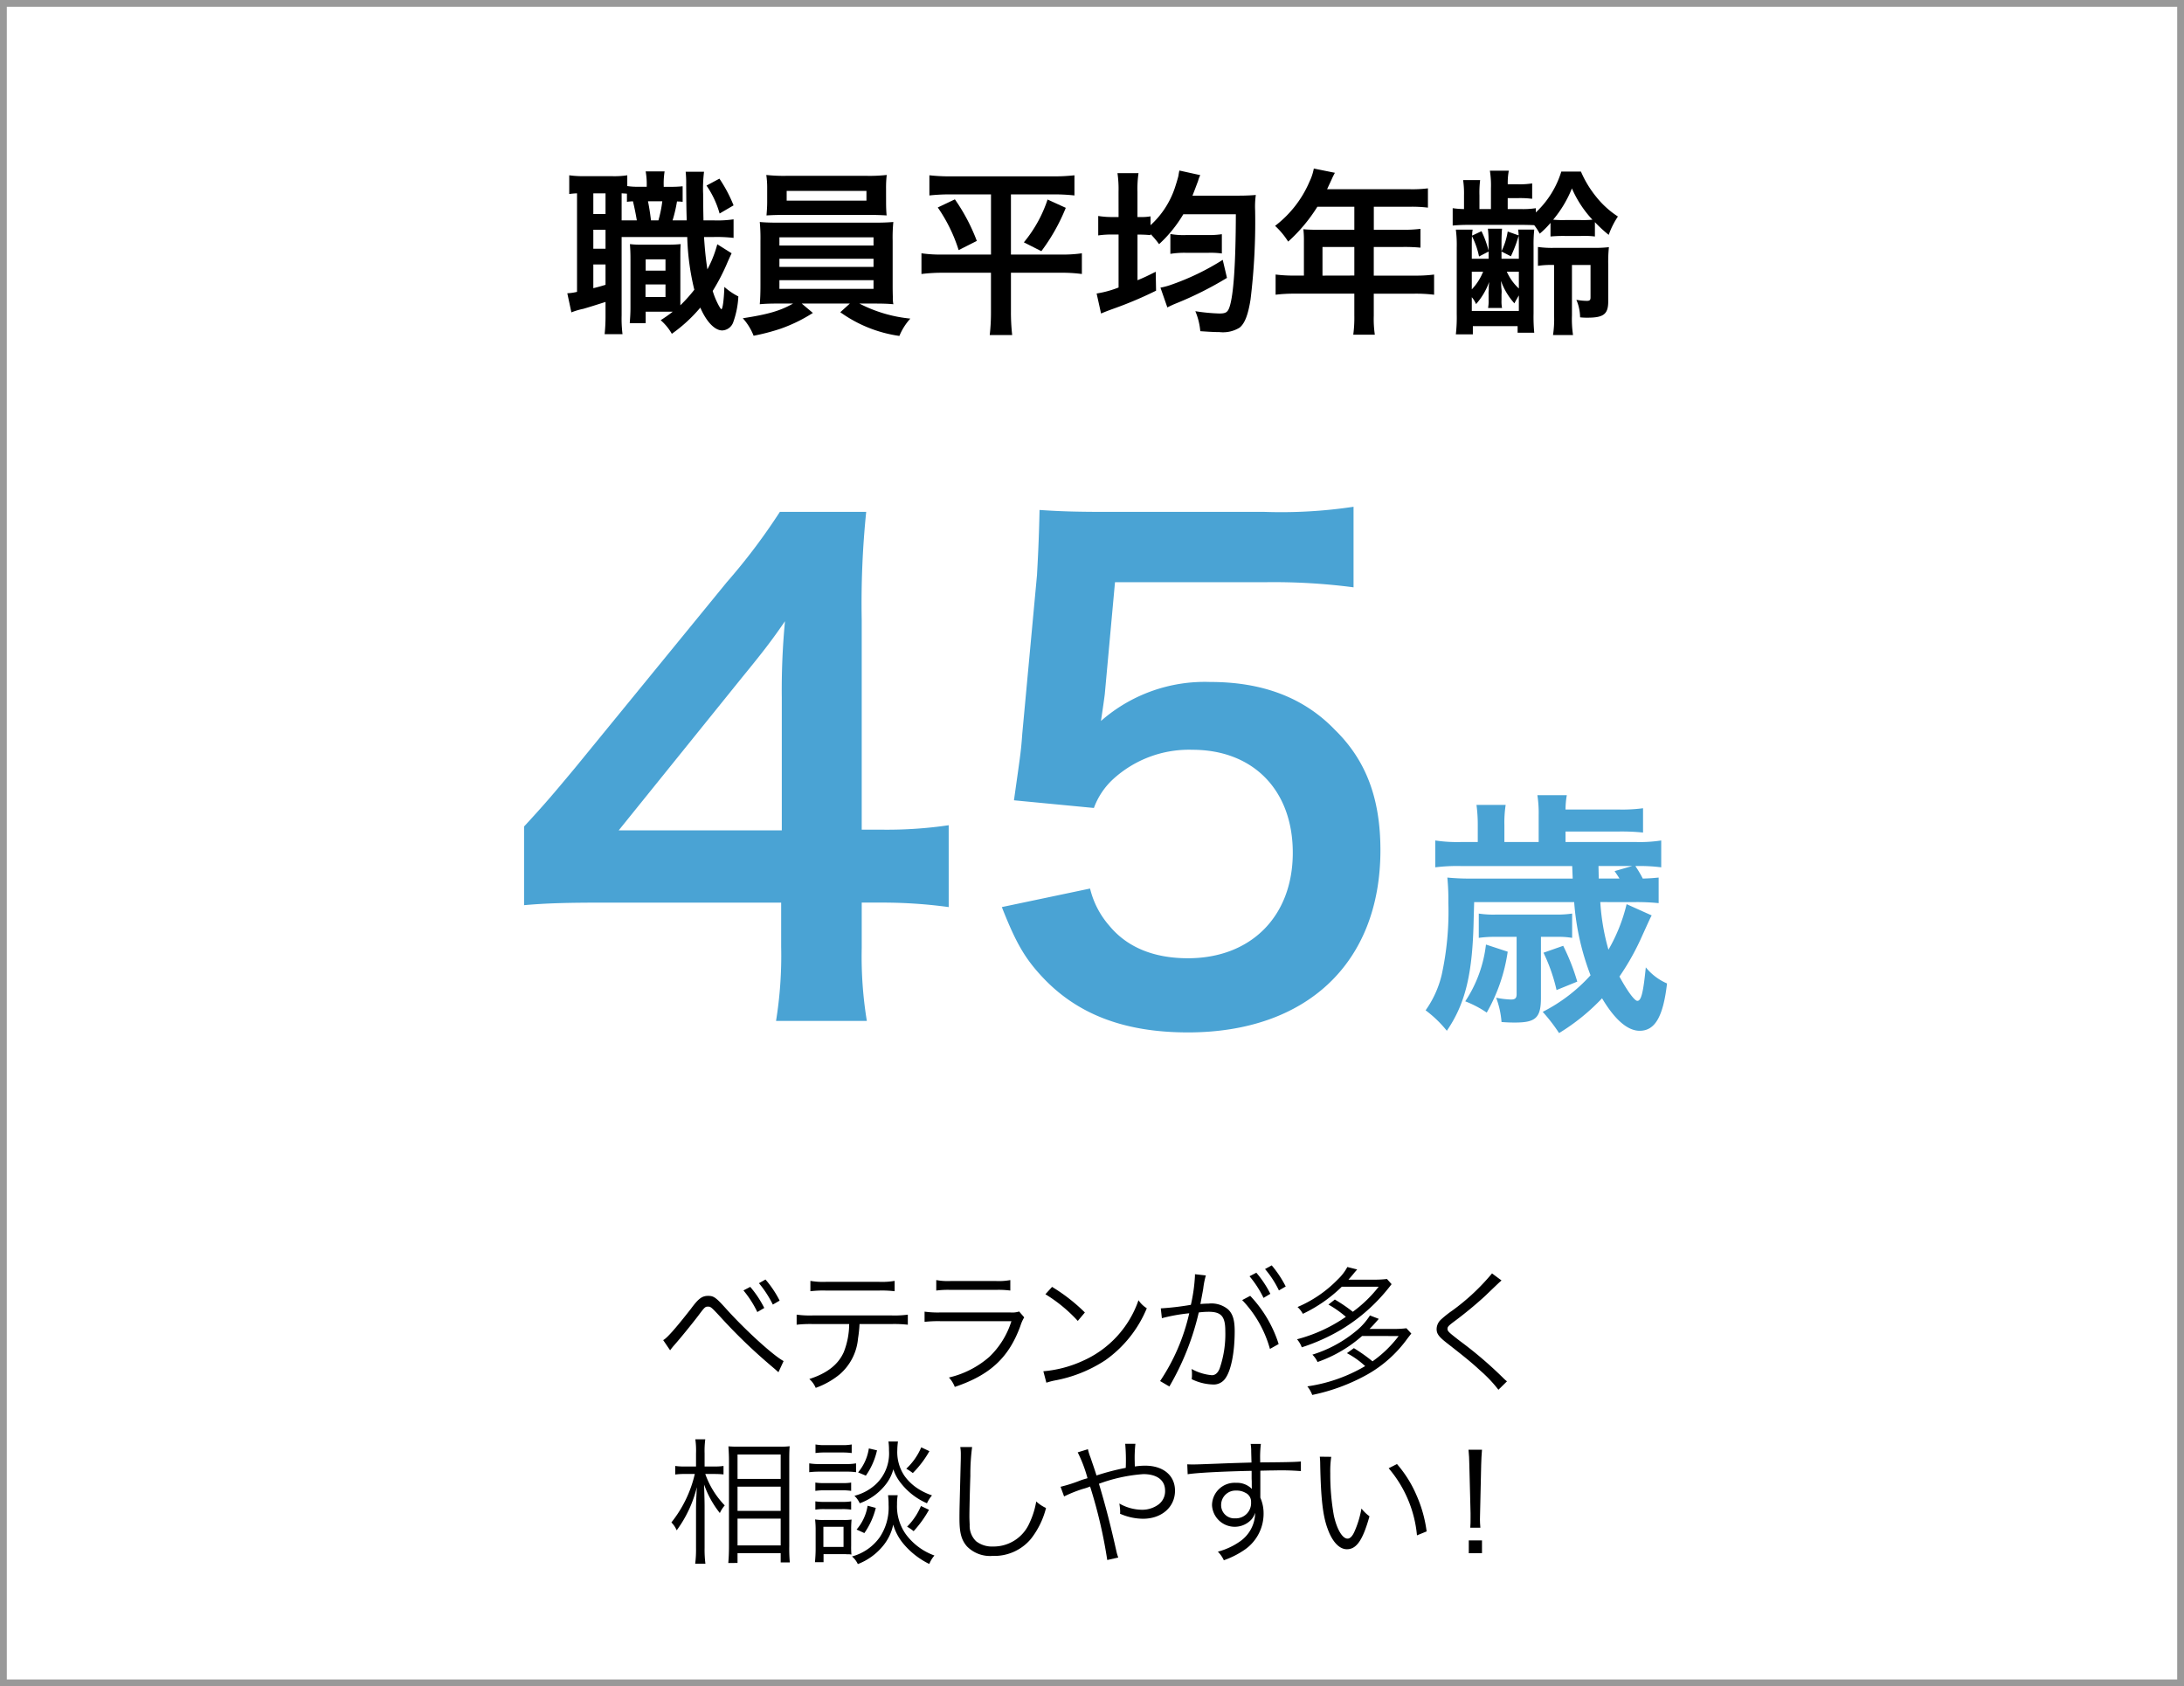
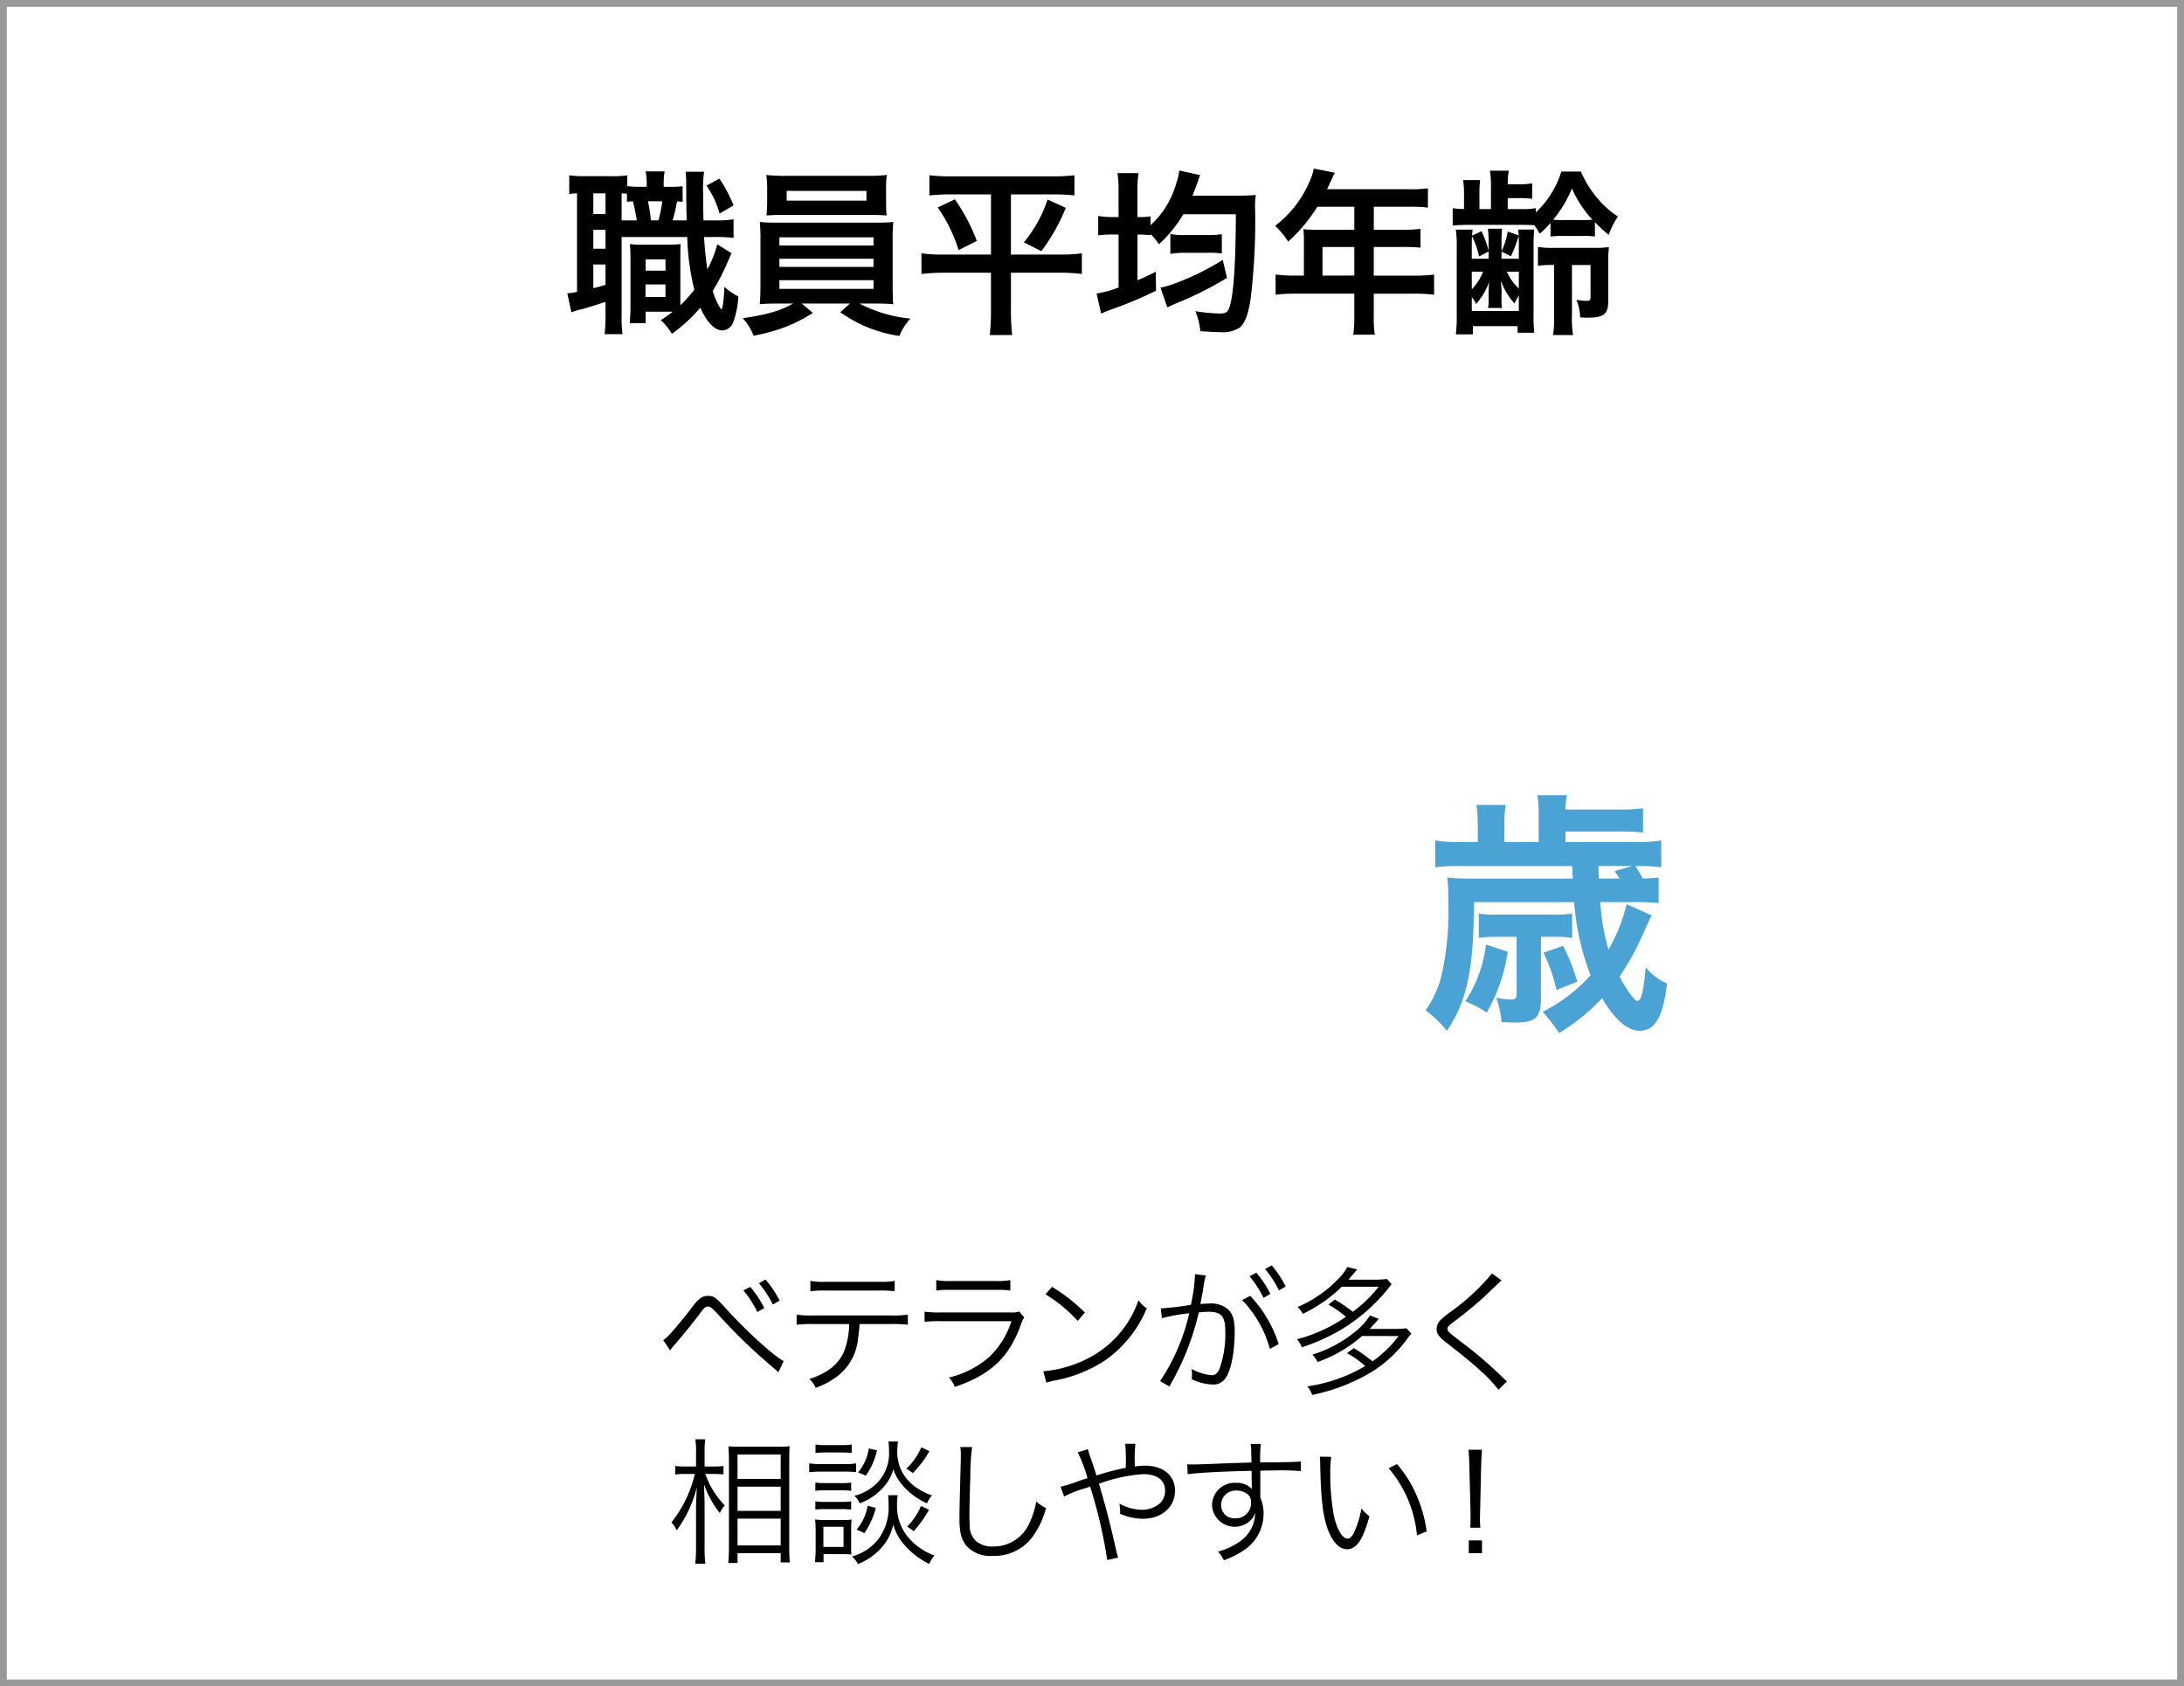
<svg xmlns="http://www.w3.org/2000/svg" viewBox="0 0 321 247.855">
  <rect x="0" y="0" width="321" height="247.855" fill="#333333" stroke="none" />
  <defs>
    <style>.cls-1{fill:#fff;stroke:#999;stroke-miterlimit:10;}.cls-2{fill:#4aa3d4;}</style>
  </defs>
  <g id="レイヤー_2" data-name="レイヤー 2">
    <g id="レイヤー_2-2" data-name="レイヤー 2">
      <rect class="cls-1" x="0.5" y="0.5" width="320" height="246.855" />
      <path d="M100.334,29.664a7.058,7.058,0,0,0-.832-.052,20.871,20.871,0,0,1-.649,2.782h2.08c-.053-1.82-.053-1.82-.078-5.278a16.131,16.131,0,0,0-.078-1.872h2.7a19.993,19.993,0,0,0-.13,3.3c0,.91.025,3.068.052,3.848h1.508a16.255,16.255,0,0,0,2.912-.156v2.73a21.446,21.446,0,0,0-2.912-.13h-1.43c.13,2.028.286,3.407.494,4.758a17.152,17.152,0,0,0,1.456-3.692l2.106,1.326c-.157.313-.364.78-.573,1.248a29.98,29.98,0,0,1-2.21,4.29,11.542,11.542,0,0,0,.885,2.133c.234.416.338.546.39.546.181,0,.364-1.223.442-3.276a9.4,9.4,0,0,0,2.054,1.4,13.035,13.035,0,0,1-.754,3.8,1.8,1.8,0,0,1-1.612,1.2c-1.092,0-2.314-1.248-3.224-3.355a22.213,22.213,0,0,1-4.186,3.849,7.728,7.728,0,0,0-1.638-2,19.859,19.859,0,0,0,1.767-1.248H94.9V47.5H92.56c.053-.754.105-1.405.105-2.262V38.192c0-1.144-.027-1.456-.079-2.313a11.716,11.716,0,0,0,1.638.078h4.135a16.311,16.311,0,0,0,1.689-.078c-.051.6-.051.987-.051,2.313v6.683a22.779,22.779,0,0,0,2.053-2.288,36.512,36.512,0,0,1-1.04-7.749H91.365V46.357a18.6,18.6,0,0,0,.13,2.756H88.869A25.8,25.8,0,0,0,89,46.331V44.38c-1.145.365-2.367.754-3.277,1.015a10.031,10.031,0,0,0-1.742.52l-.6-2.809a7.576,7.576,0,0,0,1.43-.207V28.416a10.292,10.292,0,0,0-1.145.1V25.764a14.511,14.511,0,0,0,2.185.13h4.082a12.478,12.478,0,0,0,2.263-.13V27.35a9.845,9.845,0,0,0,1.611.1h1.248V27.3a10.665,10.665,0,0,0-.156-2.105h2.782a11.331,11.331,0,0,0-.13,2.105v.157h.937a15.9,15.9,0,0,0,1.845-.078ZM87.205,31.458H89V28.416H87.205Zm0,5.1H89V33.772H87.205Zm0,5.8c.857-.208,1.091-.285,1.794-.494V38.869H87.205ZM93.6,32.394c-.13-.78-.311-1.742-.571-2.807-.391.025-.494.025-.885.077v-1.2c-.363-.026-.468-.026-.779-.052v3.978Zm1.275,11.259h2.937V41.806H94.875Zm.025-3.875h2.912V38.114H94.9Zm.339-10.191c.155.753.311,1.689.441,2.807h1.093a18.531,18.531,0,0,0,.571-2.807Zm10.5-3.329a20.855,20.855,0,0,1,2.08,3.926l-2.054,1.2a13.683,13.683,0,0,0-1.924-4.108Z" />
      <path d="M114.556,44.615c-1.3,0-2.054.025-2.886.1.052-.649.1-1.429.1-2.729V35.411a25.458,25.458,0,0,0-.1-2.782c.781.077,1.664.1,2.886.1h13.833c1.274,0,2-.026,2.912-.1a23.362,23.362,0,0,0-.1,2.782v6.578c0,1.014.026,1.586.026,1.689a4.557,4.557,0,0,0,.078,1.04c-.806-.078-1.612-.1-2.912-.1h-2.08a20.641,20.641,0,0,0,7.488,2.21,8.7,8.7,0,0,0-1.612,2.548,19.558,19.558,0,0,1-8.685-3.485l1.405-1.273h-7.072l1.637,1.378a22.667,22.667,0,0,1-4.731,2.314,30.776,30.776,0,0,1-3.979,1.039,8.394,8.394,0,0,0-1.586-2.573c3.718-.572,5.512-1.093,7.384-2.158Zm15.679-14.9c0,.78.026,1.352.078,1.951-.78-.053-1.664-.079-2.808-.079H115.518c-1.17,0-2.08.026-2.859.079.051-.651.1-1.248.1-1.951v-2a12.942,12.942,0,0,0-.13-2,23.047,23.047,0,0,0,2.964.13h11.8a22.6,22.6,0,0,0,2.938-.13,15.792,15.792,0,0,0-.1,2Zm-15.679,6.371h13.833v-1.2H114.556Zm0,3.145h13.833v-1.2H114.556Zm0,3.225h13.833V41.182H114.556Zm1.067-14.4v1.43h11.726v-1.43Z" />
      <path d="M139.8,28.572a27.905,27.905,0,0,0-3.2.156V25.764a27.338,27.338,0,0,0,3.25.156h14.82a26.715,26.715,0,0,0,3.25-.156v2.964a27.124,27.124,0,0,0-3.172-.156h-6.162v8.841h7.332a19.462,19.462,0,0,0,3.094-.183v3.042a22.56,22.56,0,0,0-3.275-.182h-7.151v5.8a30.3,30.3,0,0,0,.182,3.355h-3.3a28.69,28.69,0,0,0,.182-3.355v-5.8H138.71a25.1,25.1,0,0,0-3.276.182V37.23a19.863,19.863,0,0,0,3.2.183h7.021V28.572Zm.547.728a27.6,27.6,0,0,1,3.224,6.111L140.9,36.762a23.089,23.089,0,0,0-3.068-6.266Zm16.3,1.248a28.2,28.2,0,0,1-3.588,6.371l-2.574-1.3a19.3,19.3,0,0,0,3.484-6.292Z" />
      <path d="M164.4,28.208a16.394,16.394,0,0,0-.156-2.756h3.093a15.821,15.821,0,0,0-.155,2.73V31.9h.207a8.586,8.586,0,0,0,1.717-.1v1.3a13.024,13.024,0,0,0,3.562-5.46c.156-.468.442-1.378.545-1.846,0-.052.027-.208.079-.494,0-.026.026-.1.052-.234l3.068.676a4.395,4.395,0,0,0-.312.832c-.26.7-.624,1.664-.832,2.184h6.891c.962,0,1.9-.052,2.418-.1a12.432,12.432,0,0,0-.1,2.288,94.079,94.079,0,0,1-.676,13.078c-.364,2.288-.858,3.536-1.612,4.135a4.652,4.652,0,0,1-2.99.649c-.624,0-.832,0-2.782-.129a9.726,9.726,0,0,0-.728-2.938,27.175,27.175,0,0,0,3.536.338c.936,0,1.222-.183,1.482-.937q.9-2.651.936-13.65h-7.722a19.331,19.331,0,0,1-3.562,4.395,13.246,13.246,0,0,0-1.248-1.483v.156a18.106,18.106,0,0,0-1.924-.078v6.708c1.014-.416,1.43-.624,2.678-1.248l.052,2.782a56.909,56.909,0,0,1-5.981,2.548c-1.378.494-1.4.521-2.105.807l-.651-2.939a15.279,15.279,0,0,0,3.225-.883V34.474h-.755a13.308,13.308,0,0,0-2.235.13v-2.86a12.81,12.81,0,0,0,2.235.156h.755Zm15.938,12.636a51.069,51.069,0,0,1-7.462,3.744,13.8,13.8,0,0,0-1.3.6l-1.014-2.912a9.424,9.424,0,0,0,1.481-.39,36.5,36.5,0,0,0,7.671-3.692Zm-8.32-6.448a10.977,10.977,0,0,0,2.236.156h3.354a12.779,12.779,0,0,0,1.977-.13v2.834a12.431,12.431,0,0,0-1.951-.1h-3.38a12.914,12.914,0,0,0-2.236.156Z" />
      <path d="M191.647,35.2a14.275,14.275,0,0,0-.078-1.508c.546.053,1.118.078,1.819.078h5.669v-3.38h-5.434a23.95,23.95,0,0,1-4.29,5.122,11.414,11.414,0,0,0-1.924-2.314,16.148,16.148,0,0,0,5.07-6.526,7.551,7.551,0,0,0,.624-1.9l3.094.624c-.156.312-.208.39-.39.78-.026.078-.286.624-.755,1.638h12.169a18.486,18.486,0,0,0,2.653-.13v2.834a19.318,19.318,0,0,0-2.653-.13h-5.3v3.38H206.1a18.934,18.934,0,0,0,2.678-.13V36.4a24.5,24.5,0,0,0-2.6-.1h-4.264v4.211h6.032a21.1,21.1,0,0,0,2.835-.156v2.965a22.1,22.1,0,0,0-2.835-.156h-6.032v3.25a15.656,15.656,0,0,0,.156,2.782H198.9a18.949,18.949,0,0,0,.156-2.834v-3.2h-8.736a22.337,22.337,0,0,0-2.834.156V40.35a21.614,21.614,0,0,0,2.834.156h1.326Zm7.41,5.3V36.3h-4.681v4.211Z" />
      <path d="M223.523,30.73a12.34,12.34,0,0,0,2.21-.13v.624a13.737,13.737,0,0,0,3.744-6.007h2.886a15.613,15.613,0,0,0,2.211,3.667,13.348,13.348,0,0,0,3.223,2.938,12.039,12.039,0,0,0-1.352,2.7,19.646,19.646,0,0,1-2.028-1.872V34.76a12.62,12.62,0,0,0-2.08-.078h-2.288a20.865,20.865,0,0,0-2.158.078v-2a13.042,13.042,0,0,1-1.586,1.586A8.568,8.568,0,0,0,225.5,33.1c-.312-.026-1.4-.051-2.054-.051h-7.176c-1.274,0-1.82.025-2.757.1V30.6a13.141,13.141,0,0,0,1.664.13v-2a13.844,13.844,0,0,0-.13-2.263h2.5a15.22,15.22,0,0,0-.1,2.263v2h1.689V27.688a13.714,13.714,0,0,0-.156-2.6h2.782a9.424,9.424,0,0,0-.155,2h1.533a12.045,12.045,0,0,0,2.055-.13v2.262a14.349,14.349,0,0,0-2.08-.1H221.6V30.73ZM223.21,34.6a7.565,7.565,0,0,0-.078-.857H225.5a21.082,21.082,0,0,0-.1,2.443v9.881a25,25,0,0,0,.1,2.834h-2.444v-.962h-6.579v1.2h-2.5a22.045,22.045,0,0,0,.131-2.965v-9.8a17.6,17.6,0,0,0-.131-2.626h2.471a5.058,5.058,0,0,0-.078.883l1.377-.65a14.664,14.664,0,0,1,1.041,2.86V35.774a16.327,16.327,0,0,0-.1-2.158h2.08c-.053.572-.078,1.274-.078,2.158v1.145a10.056,10.056,0,0,0,.91-2.887Zm-6.889,3.433h2.47V36.97l-1.405.728a11.842,11.842,0,0,0-1.04-2.989c-.025.571-.025.883-.025,1.325Zm0,4.5a8.152,8.152,0,0,0,1.664-2.6h-1.664Zm0,3.172h6.916V43.419c-.1.181-.182.312-.235.416a8.5,8.5,0,0,0-.416.753,9.923,9.923,0,0,1-1.975-3.3c.025.467.025.494.052,1.013a3.948,3.948,0,0,1,.026.962v.859a4.912,4.912,0,0,0,.078,1.143h-2.055a5.217,5.217,0,0,0,.079-1.17v-.8a3.55,3.55,0,0,1,.026-.676v-.521c.025-.181.025-.338.052-.65a9.875,9.875,0,0,1-1.924,3.251,3.6,3.6,0,0,0-.624-1.015Zm6.916-9.7c0-.52,0-.832-.027-1.352a19.909,19.909,0,0,1-1.143,3.016l-1.378-.7v1.067h2.548Zm0,3.926h-1.769a7.474,7.474,0,0,0,1.769,2.471Zm4.992-.988a13.01,13.01,0,0,0-2.185.131V36.3a14.743,14.743,0,0,0,2.5.129h5.486a18.416,18.416,0,0,0,2.444-.1,20.661,20.661,0,0,0-.1,2.522V44.3c0,1.872-.677,2.393-3.042,2.393a8.858,8.858,0,0,1-1.093-.052,6.786,6.786,0,0,0-.546-2.574,8.916,8.916,0,0,0,1.561.155c.389,0,.519-.13.519-.493V38.946h-2.73v7.411a15.932,15.932,0,0,0,.156,2.886h-2.938a15.753,15.753,0,0,0,.156-2.886V38.946Zm4.082-6.6a15.237,15.237,0,0,0,1.742-.052,16.04,16.04,0,0,1-3.016-4.6,17.028,17.028,0,0,1-2.756,4.6,15.278,15.278,0,0,0,1.794.052Z" />
-       <path class="cls-2" d="M139.439,133.324a72.179,72.179,0,0,0-9.4-.658h-3.384v6.673a58.4,58.4,0,0,0,.752,10.715H114.061a59.947,59.947,0,0,0,.752-10.9v-6.485H88.776c-5.545,0-8.553.093-11.749.376V121.48c3.2-3.477,4.229-4.7,7.519-8.647l22.277-27.259a89.586,89.586,0,0,0,7.8-10.339h12.689a132.288,132.288,0,0,0-.658,15.885v30.83h3.29a62,62,0,0,0,9.493-.657Zm-24.532-30.737a106.38,106.38,0,0,1,.469-11.279c-1.879,2.726-3.007,4.23-6.391,8.365L90.938,122.045h23.969Z" />
-       <path class="cls-2" d="M160.215,130.6a12.86,12.86,0,0,0,2.82,5.452c2.632,3.2,6.58,4.794,11.561,4.794,9.306,0,15.415-6.2,15.415-15.509,0-9.211-5.828-15.133-14.757-15.133a16.522,16.522,0,0,0-11.655,4.324,10.77,10.77,0,0,0-2.82,4.229l-11.749-1.127c.94-6.674,1.034-7.144,1.221-9.776l2.163-23.31c.093-1.693.282-4.888.376-9.588,2.819.188,4.981.282,9.963.282h23.122a71.58,71.58,0,0,0,13.066-.752V86.326a90.168,90.168,0,0,0-12.972-.752H163.88l-1.5,16.449q-.14,1.128-.563,3.948a23.12,23.12,0,0,1,16.073-5.733c7.614,0,13.723,2.256,18.328,7.049,4.607,4.511,6.674,10.151,6.674,17.671,0,16.543-10.808,26.788-28.292,26.788-9.305,0-16.261-2.631-21.43-8.177-2.539-2.726-3.854-4.982-5.922-10.245Z" />
      <path class="cls-2" d="M235.207,132.589a32.769,32.769,0,0,0,1.2,7,24.929,24.929,0,0,0,2.67-6.694l3.684,1.655c-.225.414-.225.414-1.692,3.647a36.505,36.505,0,0,1-3.045,5.339c1.165,2.142,2.218,3.572,2.632,3.572.563,0,.864-1.166,1.24-4.926a8.228,8.228,0,0,0,3.121,2.369c-.564,4.887-1.768,6.956-4.023,6.956-1.767,0-3.647-1.618-5.527-4.776a30.578,30.578,0,0,1-6.316,5.113,25.9,25.9,0,0,0-2.406-3.12,24.322,24.322,0,0,0,7.03-5.376,37.6,37.6,0,0,1-2.406-10.754h-14.7L216.6,135c-.15,8.121-1.2,12.482-3.948,16.506a16.947,16.947,0,0,0-3.12-3.008,14.946,14.946,0,0,0,2.368-5.227,43.638,43.638,0,0,0,.978-10.6,33.824,33.824,0,0,0-.151-3.686,34.214,34.214,0,0,0,3.5.15h14.926l-.075-1.841H214.753a25.87,25.87,0,0,0-3.8.187v-3.947a21.581,21.581,0,0,0,3.91.225H217.2v-2.518a21.561,21.561,0,0,0-.189-2.934H221.3a16.945,16.945,0,0,0-.187,2.971v2.481h5.038v-3.948a17.226,17.226,0,0,0-.188-2.931h4.324a12.517,12.517,0,0,0-.189,2.105h7.859a22.947,22.947,0,0,0,3.534-.188v3.571a31.118,31.118,0,0,0-3.534-.151h-7.859v1.542h10.265a20.465,20.465,0,0,0,3.8-.225v3.947a24.962,24.962,0,0,0-3.8-.187,16.957,16.957,0,0,1,1.09,1.841c1.128-.037,1.542-.074,2.331-.15v3.76a31.7,31.7,0,0,0-3.61-.151ZM221.6,139.884a25.317,25.317,0,0,1-3.083,8.948,15.593,15.593,0,0,0-3.158-1.655,19.041,19.041,0,0,0,3.046-8.345ZM219.83,137.7a16.383,16.383,0,0,0-2.482.15v-3.571a14.306,14.306,0,0,0,2.482.15h8.835a15.661,15.661,0,0,0,2.406-.15v3.571a12.045,12.045,0,0,0-2.256-.15h-2.331v8.949c0,2.932-.752,3.646-3.8,3.646-.526,0-.94,0-1.993-.075a12.8,12.8,0,0,0-.789-3.571,13.123,13.123,0,0,0,2.18.263c.6,0,.828-.189.828-.79V137.7Zm9.925,1.316a31.372,31.372,0,0,1,2.068,5.264l-3.045,1.24a25.371,25.371,0,0,0-1.918-5.488Zm8.272-9.889c-.3-.488-.414-.638-.715-1.089l2.595-.752h-4.963l.037,1.841Z" />
      <path d="M97.47,196.969c.5-.219,1.8-1.68,4.081-4.6,1.12-1.521,1.64-1.9,2.54-1.9.8,0,1.141.24,2.581,1.84,2.8,3.121,6.961,6.922,8.5,7.742l-.759,1.64c-.18-.16-.34-.3-.38-.34-.1-.1-.62-.52-1.4-1.2a79.379,79.379,0,0,1-6.781-6.621c-1.32-1.421-1.4-1.481-1.8-1.481s-.5.1-1.38,1.281c-.88,1.16-2.68,3.381-3.621,4.44-.139.16-.32.381-.559.7Zm12.8-7.821a15.209,15.209,0,0,1,2.061,3.1l-1.021.6a15.265,15.265,0,0,0-2.04-3.18Zm2.24-1.081a15.32,15.32,0,0,1,2.08,3.1l-1,.581a16.087,16.087,0,0,0-2.04-3.142Z" />
      <path d="M126.333,194.609a18.908,18.908,0,0,1-.221,2.12,7.872,7.872,0,0,1-2.7,5.281,11.767,11.767,0,0,1-3.521,1.981,3.5,3.5,0,0,0-.94-1.3c2.62-.84,4.24-2.12,5.06-3.94a11.425,11.425,0,0,0,.8-4.141H119.39a18.257,18.257,0,0,0-2.3.1v-1.481a14.307,14.307,0,0,0,2.321.12h11.7a14.286,14.286,0,0,0,2.32-.12v1.481a18.257,18.257,0,0,0-2.3-.1Zm-7.222-6.342a11.036,11.036,0,0,0,2.3.141h7.781a11.047,11.047,0,0,0,2.3-.141v1.521a16.118,16.118,0,0,0-2.282-.1h-7.821a16.077,16.077,0,0,0-2.28.1Z" />
      <path d="M135.891,192.789a14.506,14.506,0,0,0,2.34.12h10.263a3.363,3.363,0,0,0,1.3-.141l.741.861a5.775,5.775,0,0,0-.56,1.26c-1.7,4.66-4.461,7.221-9.642,8.962a4.358,4.358,0,0,0-.861-1.381,13.72,13.72,0,0,0,5.942-3.04,12.334,12.334,0,0,0,3.241-5.241H138.211a18.41,18.41,0,0,0-2.32.1Zm1.72-4.642a9.164,9.164,0,0,0,2.1.141h6.682a9.174,9.174,0,0,0,2.1-.141v1.541a13.312,13.312,0,0,0-2.081-.1h-6.721a13.3,13.3,0,0,0-2.081.1Z" />
      <path d="M153.351,201.55a17.407,17.407,0,0,0,5.821-1.54,15.116,15.116,0,0,0,8.162-8.9,4.022,4.022,0,0,0,1.22,1.181,17.546,17.546,0,0,1-6.1,7.641,20.177,20.177,0,0,1-7.461,2.981,10.47,10.47,0,0,0-1.2.32Zm1.28-12.4a25.99,25.99,0,0,1,4.822,3.761l-1.041,1.24a22.065,22.065,0,0,0-4.761-3.921Z" />
      <path d="M170.611,192.308a40.476,40.476,0,0,0,4.421-.52,24.7,24.7,0,0,0,.6-4.241v-.26l1.6.18a12.3,12.3,0,0,0-.38,1.92c-.08.5-.26,1.421-.42,2.282a11.657,11.657,0,0,1,1.18-.061,3.823,3.823,0,0,1,2.881.84c.7.66.98,1.581.98,3.221,0,3.061-.52,5.721-1.341,6.881a2.086,2.086,0,0,1-1.96.941,7.524,7.524,0,0,1-3.02-.78,4.475,4.475,0,0,0,.04-.72,3.622,3.622,0,0,0-.061-.78,7.479,7.479,0,0,0,2.982.919q.75,0,1.139-.959a15.5,15.5,0,0,0,.84-5.562c0-2.12-.6-2.8-2.46-2.8a11.525,11.525,0,0,0-1.44.1,38.853,38.853,0,0,1-4.321,10.882l-1.361-.8a29.535,29.535,0,0,0,4.282-9.962,25.9,25.9,0,0,0-4.021.72Zm13.142-1.84a18.308,18.308,0,0,1,4.181,7.081l-1.28.72a16.9,16.9,0,0,0-4.08-7.181Zm.9-3.4a15.189,15.189,0,0,1,2.06,3.1l-1,.6a15.42,15.42,0,0,0-2.06-3.181Zm2.261-1.08a16.136,16.136,0,0,1,2.059,3.1l-1,.581a14.467,14.467,0,0,0-2.04-3.141Z" />
      <path d="M196.192,191.008a23.444,23.444,0,0,1,2.641,1.8,18.991,18.991,0,0,0,3.8-3.68h-5.421a21.2,21.2,0,0,1-5.721,3.98,3.871,3.871,0,0,0-.781-1,18.122,18.122,0,0,0,5.922-4.061,7.267,7.267,0,0,0,1.4-1.82l1.44.36c-.18.22-.2.22-.639.76-.241.281-.321.38-.641.74h3.8a14.528,14.528,0,0,0,1.86-.1l.681.761a27.513,27.513,0,0,1-1.8,2.14,26.11,26.11,0,0,1-5.641,4.561,28.412,28.412,0,0,1-5.761,2.581,3.666,3.666,0,0,0-.7-1.181,22.667,22.667,0,0,0,7.182-3.3,15.521,15.521,0,0,0-2.561-1.8Zm4,5.361a19.759,19.759,0,0,1-6.542,3.821,3.65,3.65,0,0,0-.76-1.08,18.585,18.585,0,0,0,6.281-3.361,9.545,9.545,0,0,0,2.181-2.4l1.3.5c-.861.981-.92,1.041-1.361,1.481h3.542a14.674,14.674,0,0,0,1.88-.1l.72.78c-.24.3-.24.3-.58.741a18.418,18.418,0,0,1-5.861,5.26,28.3,28.3,0,0,1-8.122,3.021,4.449,4.449,0,0,0-.72-1.26,23.225,23.225,0,0,0,8.5-2.981,12.716,12.716,0,0,0-2.681-1.9l1.021-.739a24.589,24.589,0,0,1,2.74,1.939,17.229,17.229,0,0,0,3.841-3.72Z" />
      <path d="M220.693,188.208c-.22.179-.38.32-2.46,2.32a58.277,58.277,0,0,1-4.6,3.781c-.74.56-.881.72-.881,1,0,.36.161.5,1.781,1.76a58.909,58.909,0,0,1,6.4,5.462,5.192,5.192,0,0,0,.561.5l-1.261,1.24a18.874,18.874,0,0,0-2.58-2.741c-1.341-1.24-2.141-1.9-5.062-4.181-1.12-.88-1.439-1.32-1.439-2a1.936,1.936,0,0,1,.58-1.341,15.19,15.19,0,0,1,1.7-1.36,31.845,31.845,0,0,0,5.861-5.48Z" />
      <path d="M103.661,216.648a12.733,12.733,0,0,0,2.86,4.621,4.636,4.636,0,0,0-.72,1.12,14.333,14.333,0,0,1-2.32-4.2c.06,1.841.079,2.581.079,3.241v6.081a16.38,16.38,0,0,0,.12,2.321h-1.5a16.816,16.816,0,0,0,.12-2.321v-5.661c0-.84.02-1.28.12-3.261a17.856,17.856,0,0,1-2.961,6.342,3.663,3.663,0,0,0-.78-1.16,17.817,17.817,0,0,0,3.442-7.122H100.68a9.469,9.469,0,0,0-1.44.08v-1.26a8.881,8.881,0,0,0,1.44.079h1.62v-1.919a12,12,0,0,0-.1-2.081h1.46a13.171,13.171,0,0,0-.1,2.06v1.94h1.461a8.019,8.019,0,0,0,1.32-.079v1.241c-.44-.04-.84-.061-1.3-.061Zm3.381,13.083c.059-.681.1-1.4.1-2.44V214.748c0-.7-.019-1.18-.08-2.161a14.784,14.784,0,0,0,1.561.041h5.92a9.246,9.246,0,0,0,1.521-.061c-.04.44-.06.9-.06,2v12.7a22.689,22.689,0,0,0,.081,2.381h-1.341v-1.36H108.4v1.44Zm1.36-12.362h6.341v-3.581H108.4Zm0,4.7h6.341v-3.561H108.4Zm0,5.081h6.341v-3.94H108.4Z" />
      <path d="M118.94,215.087a8.446,8.446,0,0,0,1.6.1h3.68a7.831,7.831,0,0,0,1.6-.1v1.3a9.628,9.628,0,0,0-1.46-.08H120.54a12.531,12.531,0,0,0-1.6.08Zm.84,14.524c.059-.6.1-1.32.1-1.94v-2.7a13.865,13.865,0,0,0-.079-1.64,6.726,6.726,0,0,0,1.28.08h2.861a8.373,8.373,0,0,0,1.22-.061,15.5,15.5,0,0,0-.06,1.561v2.261a12.289,12.289,0,0,0,.04,1.32,2.2,2.2,0,0,0-.54-.04,1.453,1.453,0,0,1-.3-.021h-3.259v1.181Zm.059-11.7a8.058,8.058,0,0,0,1.361.08h2.581a7.514,7.514,0,0,0,1.32-.08v1.22a8.322,8.322,0,0,0-1.32-.081H121.2a8.717,8.717,0,0,0-1.361.081Zm0,2.76a7.953,7.953,0,0,0,1.361.08h2.56a7.533,7.533,0,0,0,1.341-.08v1.22a8.24,8.24,0,0,0-1.341-.08h-2.58a8.1,8.1,0,0,0-1.341.08Zm.021-8.362a7.114,7.114,0,0,0,1.44.1h2.441a7.114,7.114,0,0,0,1.44-.1v1.261a10.429,10.429,0,0,0-1.44-.08H121.3a9.883,9.883,0,0,0-1.44.08Zm1.16,15.064h2.961V224.41H121.02Zm10.923-7.6a7.151,7.151,0,0,0-.1,1.34,7.054,7.054,0,0,0,1.3,4.4,9.034,9.034,0,0,0,4.2,3.12,4.34,4.34,0,0,0-.759,1.241,11.524,11.524,0,0,1-3.761-2.92,7.75,7.75,0,0,1-1.54-2.862,7.185,7.185,0,0,1-1.4,3,8.884,8.884,0,0,1-3.8,2.8,3.231,3.231,0,0,0-.861-1.12,7.339,7.339,0,0,0,4.061-2.8,7.812,7.812,0,0,0,1.32-4.781,10.09,10.09,0,0,0-.08-1.42Zm.039-7.9a10.253,10.253,0,0,0-.1,1.28,6.252,6.252,0,0,0,1.061,3.781,7.267,7.267,0,0,0,1.96,1.861,9.222,9.222,0,0,0,2.081,1,4.888,4.888,0,0,0-.74,1.16,9.8,9.8,0,0,1-3.881-3.021,6.26,6.26,0,0,1-1.061-1.98,6.231,6.231,0,0,1-1.06,2.16,8.5,8.5,0,0,1-3.881,2.841,3.433,3.433,0,0,0-.779-1.1,7.263,7.263,0,0,0,3.04-1.6,6.209,6.209,0,0,0,2.04-5.041,8.779,8.779,0,0,0-.08-1.341Zm-3.26,9.762a11.066,11.066,0,0,1-1.68,3.7l-1.141-.52a7.052,7.052,0,0,0,1.62-3.5Zm.18-8.461a10.5,10.5,0,0,1-1.641,3.72l-1.14-.48a7.08,7.08,0,0,0,1.581-3.521Zm7.7.12a14.753,14.753,0,0,1-2.44,3.22,7.181,7.181,0,0,0-.96-.64,9.184,9.184,0,0,0,2.2-3.141Zm-.06,8.621a16.382,16.382,0,0,1-2.26,3.141,6.235,6.235,0,0,0-.96-.66,9.549,9.549,0,0,0,2.04-3.041Z" />
      <path d="M142.88,212.687a31.112,31.112,0,0,0-.259,4.221c-.08,2.4-.14,5.121-.14,6.021,0,.241.019.741.04,1.2a3.152,3.152,0,0,0,.939,2.4,3.78,3.78,0,0,0,2.5.78,5.747,5.747,0,0,0,5.362-3.48,11.889,11.889,0,0,0,.98-3.141,5.619,5.619,0,0,0,1.441.96,12.178,12.178,0,0,1-2.221,4.541,7,7,0,0,1-5.642,2.5,4.743,4.743,0,0,1-3.76-1.4c-.821-.941-1.1-2-1.1-4.1,0-1.34.02-1.84.18-8.142.019-.6.019-.979.019-1.3a6.065,6.065,0,0,0-.08-1.061Z" />
      <path d="M159.9,213.007a7.859,7.859,0,0,0,.38,1.22c.4,1.181.6,1.741.881,2.641a35.373,35.373,0,0,1,4.3-1.12,27.706,27.706,0,0,0-.08-3.54h1.5a18.913,18.913,0,0,0-.1,2.7c0,.019,0,.4.019.639a10.211,10.211,0,0,1,1.5-.119c2.681,0,4.4,1.44,4.4,3.681,0,2.4-1.96,4.12-4.7,4.12a8.468,8.468,0,0,1-3.38-.739,2.889,2.889,0,0,0,.02-.361,8.906,8.906,0,0,0-.12-1.14,6.8,6.8,0,0,0,3.36.92,4.052,4.052,0,0,0,2.4-.78,2.426,2.426,0,0,0,.961-2.041c0-1.52-1.181-2.419-3.2-2.419a23.584,23.584,0,0,0-6.521,1.419c1.021,3.4,1.74,6.222,2.581,9.983a6.392,6.392,0,0,0,.26.86l-1.62.36a71.3,71.3,0,0,0-2.521-10.8,8.566,8.566,0,0,1-1.08.359,19.133,19.133,0,0,0-2.741,1.1l-.52-1.42a21.917,21.917,0,0,0,2.941-.941c.5-.18.7-.219,1.02-.32a20.212,20.212,0,0,0-1.44-3.8Z" />
      <path d="M183.9,213.387a6.747,6.747,0,0,0-.08-1.16h1.5a16.531,16.531,0,0,0-.1,2.5v.22c3.781-.021,5.321-.061,5.982-.14v1.42a35.706,35.706,0,0,0-3.821-.1c-.3,0-.52,0-2.14.039v3.961a5.731,5.731,0,0,1,.479,2.361,6.44,6.44,0,0,1-2.68,5.221,12.764,12.764,0,0,1-3.161,1.62,4.358,4.358,0,0,0-.88-1.26,10.224,10.224,0,0,0,3.241-1.5,5.178,5.178,0,0,0,2.24-4.221,2.807,2.807,0,0,1-.54.981,3.344,3.344,0,0,1-5.8-2.08,3.327,3.327,0,0,1,3.541-3.3,3.07,3.07,0,0,1,2.32.9c-.02-.279-.02-.359-.02-1.1,0-.08-.02-.281-.02-.521v-1.04c-4.021.08-8.061.28-9.4.5l-.06-1.46c.361.02.5.02.8.02.58,0,.58,0,3.8-.12,1.921-.081,3.481-.121,4.841-.161Zm-.86,6.022a2.558,2.558,0,0,0-1.34-.321,2.118,2.118,0,0,0-2.221,2.1,1.935,1.935,0,0,0,2.061,1.981,2.242,2.242,0,0,0,2.34-2.361A1.446,1.446,0,0,0,183.042,219.409Z" />
      <path d="M195.662,214.128a14.365,14.365,0,0,0-.141,2.38,34.241,34.241,0,0,0,.521,6.221c.439,2.041,1.259,3.421,2.02,3.421.359,0,.7-.34,1-1a14.4,14.4,0,0,0,1.04-3.421,6.373,6.373,0,0,0,1.181,1.141c-.981,3.5-1.9,4.841-3.322,4.841-1.12,0-2.16-1.121-2.84-3.041-.7-1.9-.98-4.461-1.08-9.382a10.8,10.8,0,0,0-.06-1.18Zm9.662,1.06a17.349,17.349,0,0,1,2.86,4.561,19.15,19.15,0,0,1,1.5,5.34l-1.42.582a17.664,17.664,0,0,0-4.161-9.863Z" />
      <path d="M216.1,224.549c.039-.62.039-.759.039-1.42v-.719l-.18-7.122c-.019-.84-.04-1.441-.12-2.2h1.981c-.06.76-.1,1.361-.12,2.2l-.161,7.122c-.019.84-.019.84-.019.92,0,.36.019.719.06,1.219Zm-.221,3.742V226.41h1.941v1.881Z" />
    </g>
  </g>
</svg>